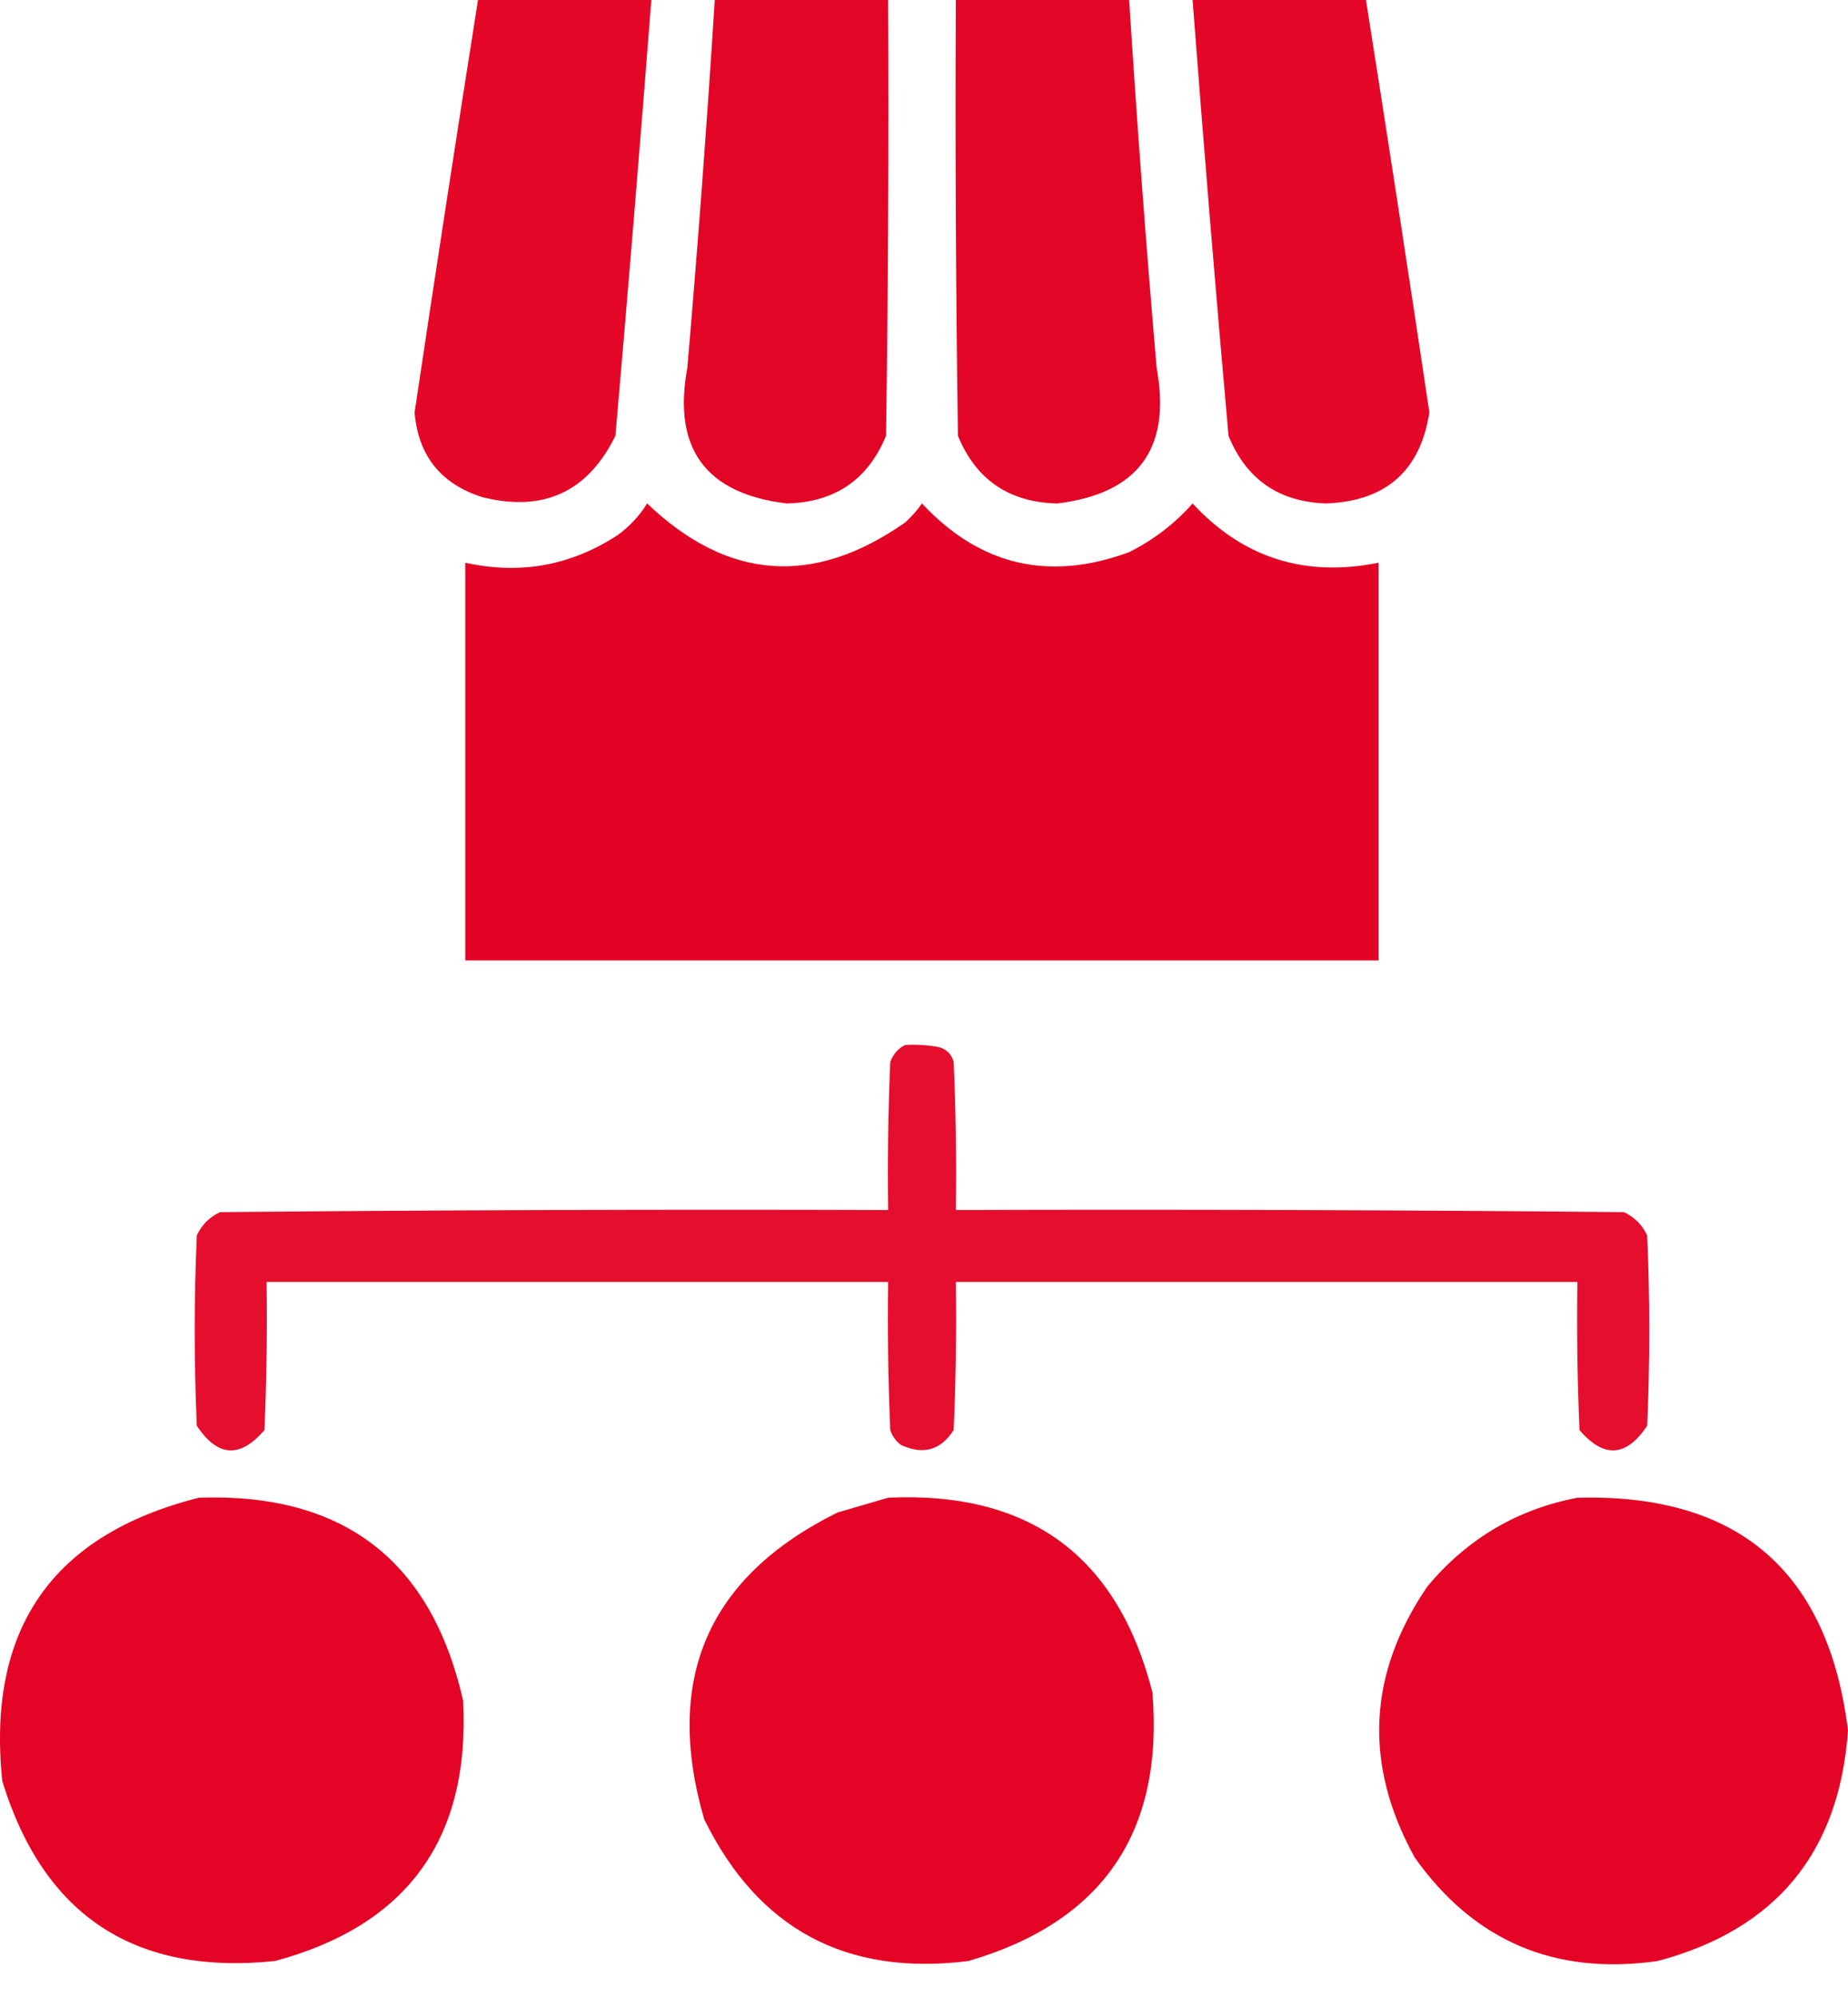
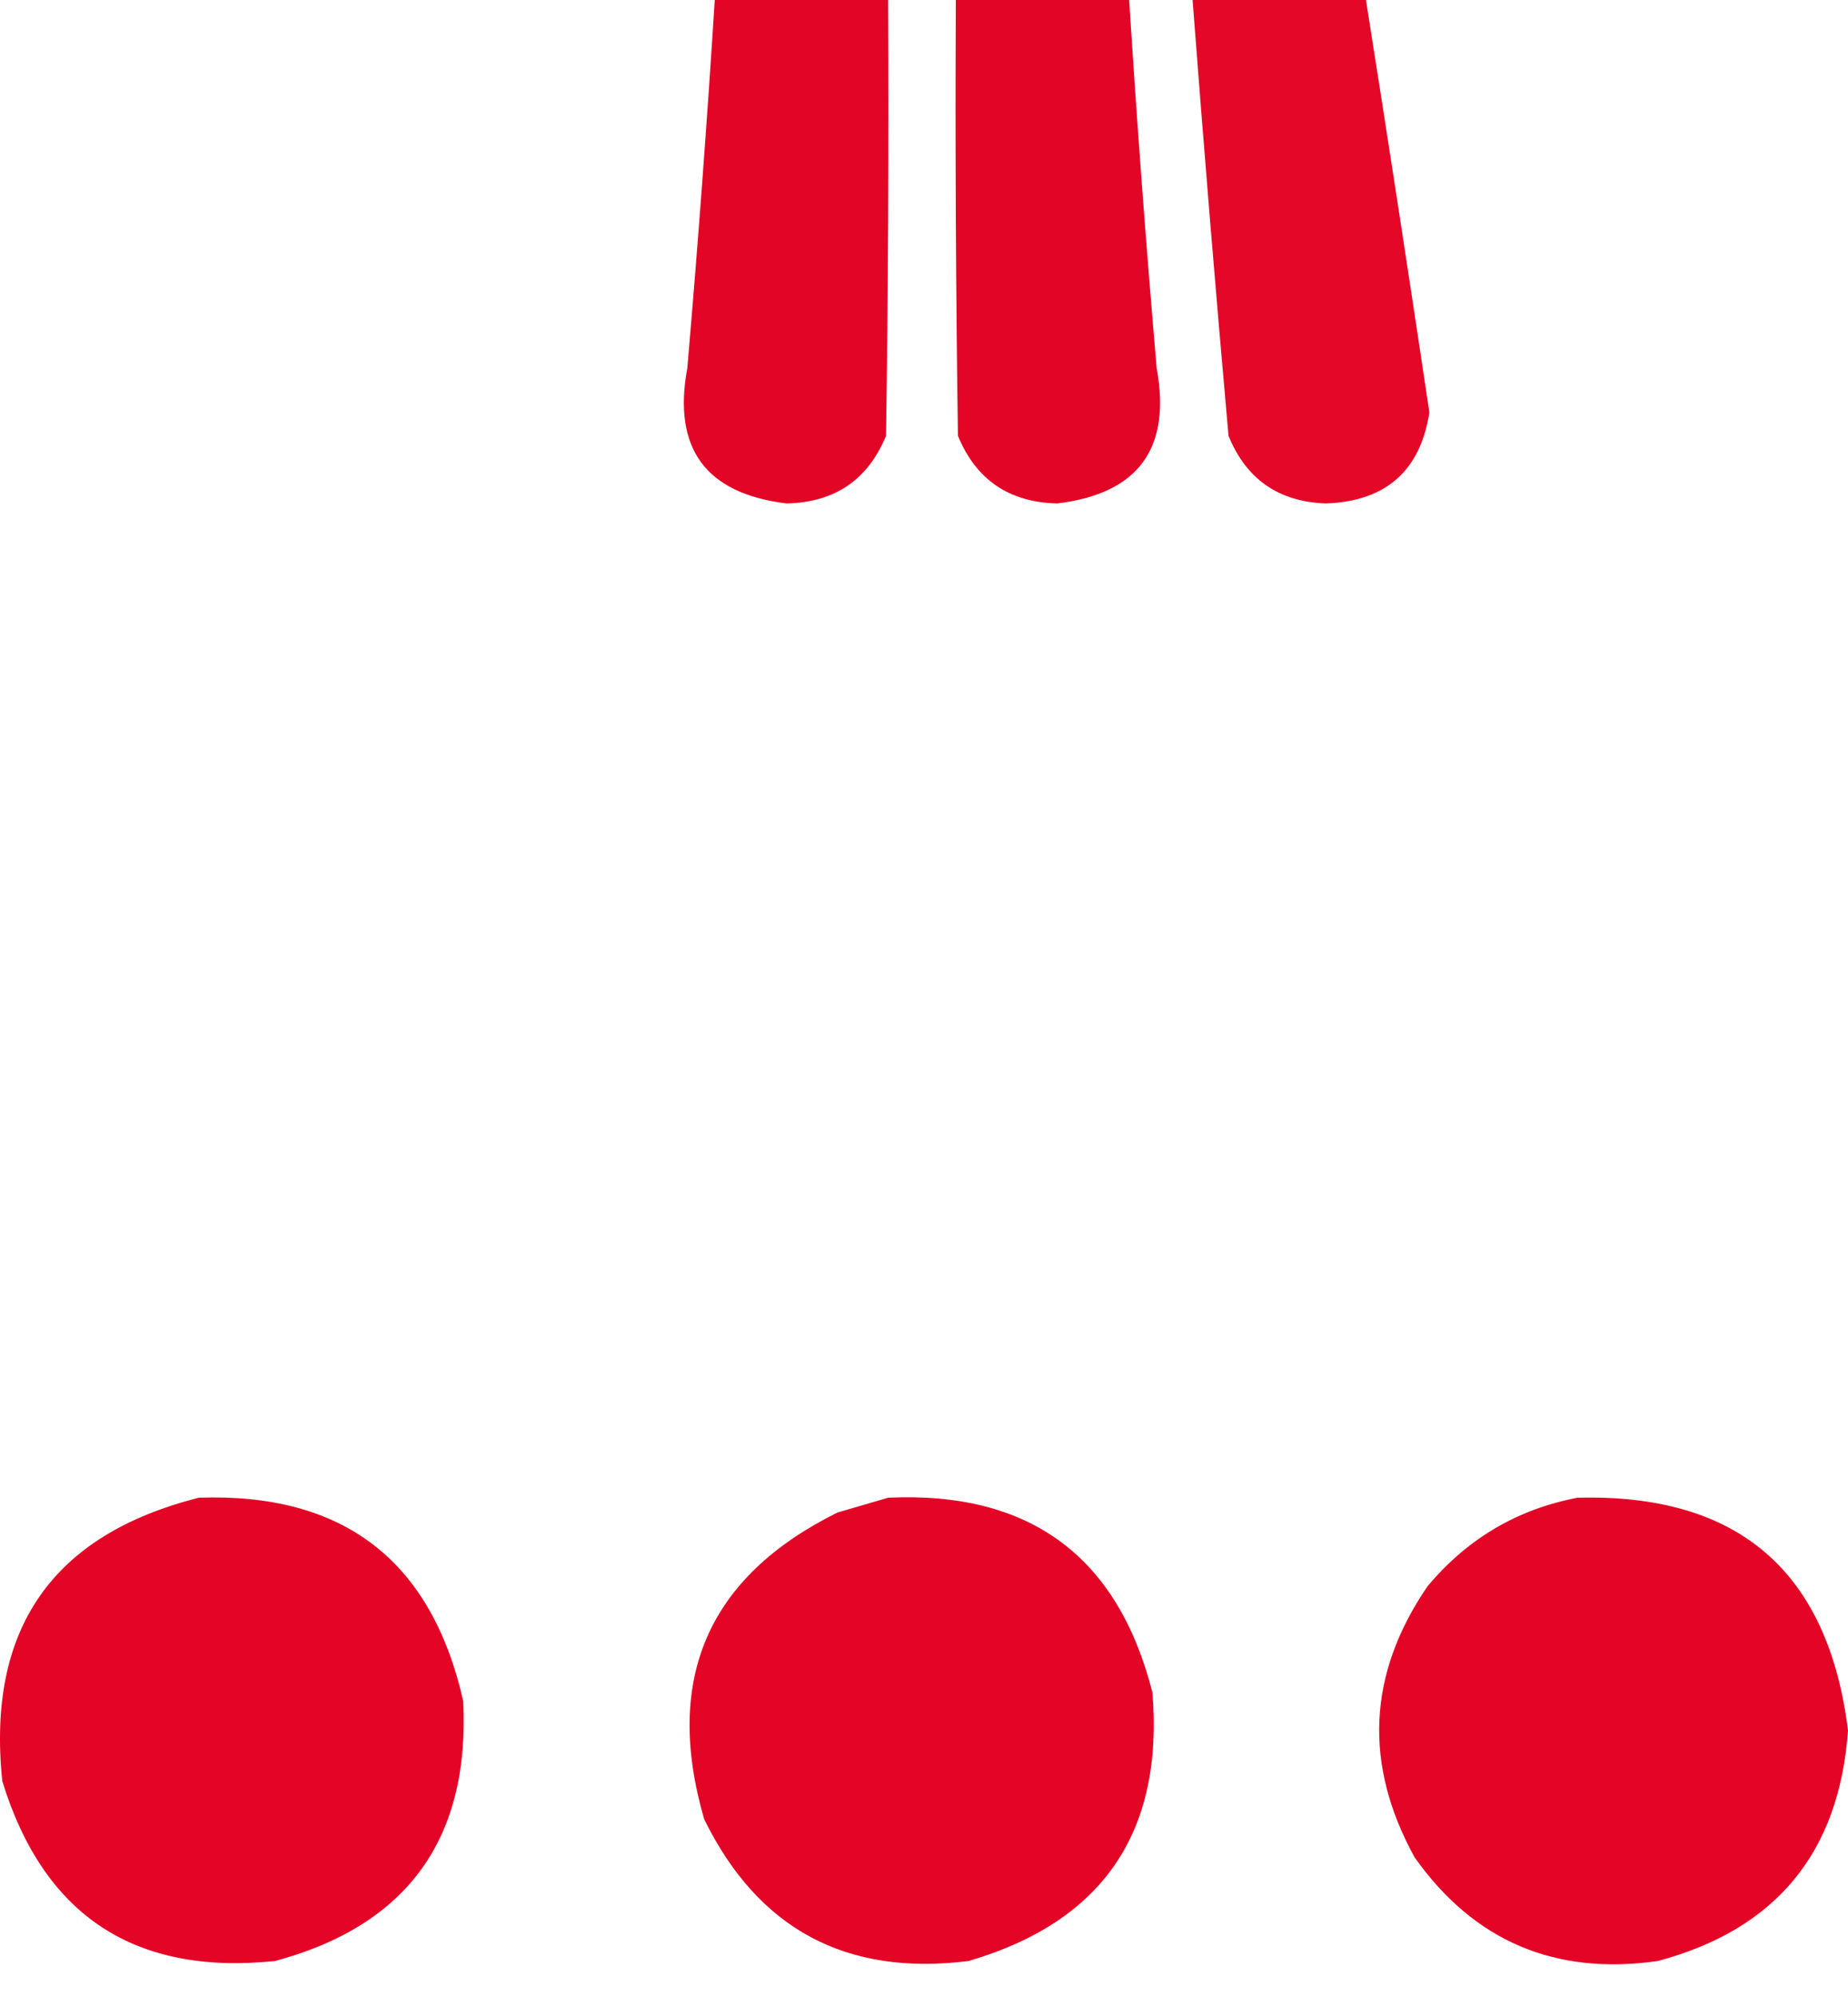
<svg xmlns="http://www.w3.org/2000/svg" width="50" height="54" viewBox="0 0 50 54" fill="none">
-   <path opacity="0.971" fill-rule="evenodd" clip-rule="evenodd" d="M12.933 0C14.496 0 16.06 0 17.623 0C17.318 3.929 16.994 7.857 16.651 11.784C15.905 13.304 14.703 13.857 13.047 13.443C11.927 13.085 11.317 12.323 11.217 11.155C11.773 7.433 12.345 3.715 12.933 0Z" fill="#E30022" />
  <path opacity="0.978" fill-rule="evenodd" clip-rule="evenodd" d="M19.339 0C20.903 0 22.466 0 24.03 0C24.049 3.928 24.03 7.856 23.973 11.784C23.484 12.973 22.588 13.584 21.284 13.614C19.091 13.347 18.195 12.127 18.596 9.953C18.882 6.638 19.129 3.32 19.339 0Z" fill="#E30022" />
  <path opacity="0.978" fill-rule="evenodd" clip-rule="evenodd" d="M25.861 0C27.424 0 28.988 0 30.551 0C30.761 3.32 31.009 6.638 31.295 9.953C31.695 12.127 30.799 13.347 28.606 13.614C27.303 13.584 26.407 12.973 25.918 11.784C25.861 7.856 25.842 3.928 25.861 0Z" fill="#E30022" />
  <path opacity="0.971" fill-rule="evenodd" clip-rule="evenodd" d="M32.267 0C33.831 0 35.394 0 36.958 0C37.546 3.715 38.118 7.433 38.674 11.155C38.426 12.736 37.492 13.556 35.871 13.614C34.594 13.568 33.717 12.958 33.239 11.784C32.889 7.857 32.565 3.93 32.267 0Z" fill="#E30022" />
-   <path opacity="0.982" fill-rule="evenodd" clip-rule="evenodd" d="M17.509 13.614C19.685 15.693 22.012 15.864 24.488 14.129C24.661 13.975 24.814 13.803 24.945 13.614C26.512 15.293 28.381 15.731 30.551 14.93C31.21 14.601 31.782 14.162 32.267 13.614C33.628 15.085 35.306 15.618 37.301 15.216C37.301 18.801 37.301 22.385 37.301 25.97C29.064 25.97 20.826 25.97 12.589 25.97C12.589 22.385 12.589 18.801 12.589 15.216C14.071 15.544 15.444 15.296 16.708 14.472C17.034 14.235 17.301 13.949 17.509 13.614Z" fill="#E30022" />
-   <path opacity="0.945" fill-rule="evenodd" clip-rule="evenodd" d="M24.488 28.258C24.795 28.239 25.1 28.258 25.403 28.315C25.613 28.372 25.746 28.506 25.803 28.716C25.861 30.05 25.88 31.384 25.861 32.72C31.886 32.701 37.911 32.72 43.937 32.777C44.223 32.91 44.432 33.12 44.566 33.406C44.642 35.122 44.642 36.838 44.566 38.554C44.002 39.401 43.392 39.439 42.735 38.669C42.678 37.335 42.659 36 42.678 34.665C37.072 34.665 31.466 34.665 25.861 34.665C25.88 36 25.861 37.335 25.803 38.669C25.452 39.218 24.975 39.351 24.373 39.069C24.236 38.966 24.14 38.833 24.087 38.669C24.03 37.335 24.011 36 24.03 34.665C18.424 34.665 12.818 34.665 7.212 34.665C7.232 36 7.212 37.335 7.155 38.669C6.498 39.439 5.888 39.401 5.325 38.554C5.249 36.838 5.249 35.122 5.325 33.406C5.458 33.12 5.668 32.91 5.954 32.777C11.979 32.72 18.005 32.701 24.03 32.72C24.011 31.384 24.03 30.05 24.087 28.716C24.166 28.504 24.3 28.351 24.488 28.258Z" fill="#E30022" />
  <path opacity="0.979" fill-rule="evenodd" clip-rule="evenodd" d="M5.382 40.499C9.288 40.363 11.671 42.193 12.532 45.991C12.721 49.717 11.024 52.062 7.441 53.027C3.642 53.42 1.182 51.8 0.062 48.164C-0.365 44.055 1.409 41.5 5.382 40.499Z" fill="#E30022" />
  <path opacity="0.979" fill-rule="evenodd" clip-rule="evenodd" d="M24.03 40.499C27.857 40.322 30.24 42.077 31.18 45.762C31.492 49.545 29.833 51.967 26.203 53.027C22.895 53.442 20.512 52.164 19.053 49.194C17.951 45.402 19.152 42.637 22.657 40.9C23.129 40.764 23.586 40.63 24.03 40.499Z" fill="#E30022" />
  <path opacity="0.979" fill-rule="evenodd" clip-rule="evenodd" d="M42.678 40.5C47.023 40.383 49.464 42.481 50 46.792C49.765 50.097 48.049 52.175 44.852 53.027C42.072 53.424 39.879 52.489 38.274 50.224C36.89 47.709 37.004 45.269 38.617 42.902C39.693 41.612 41.047 40.811 42.678 40.5Z" fill="#E30022" />
</svg>